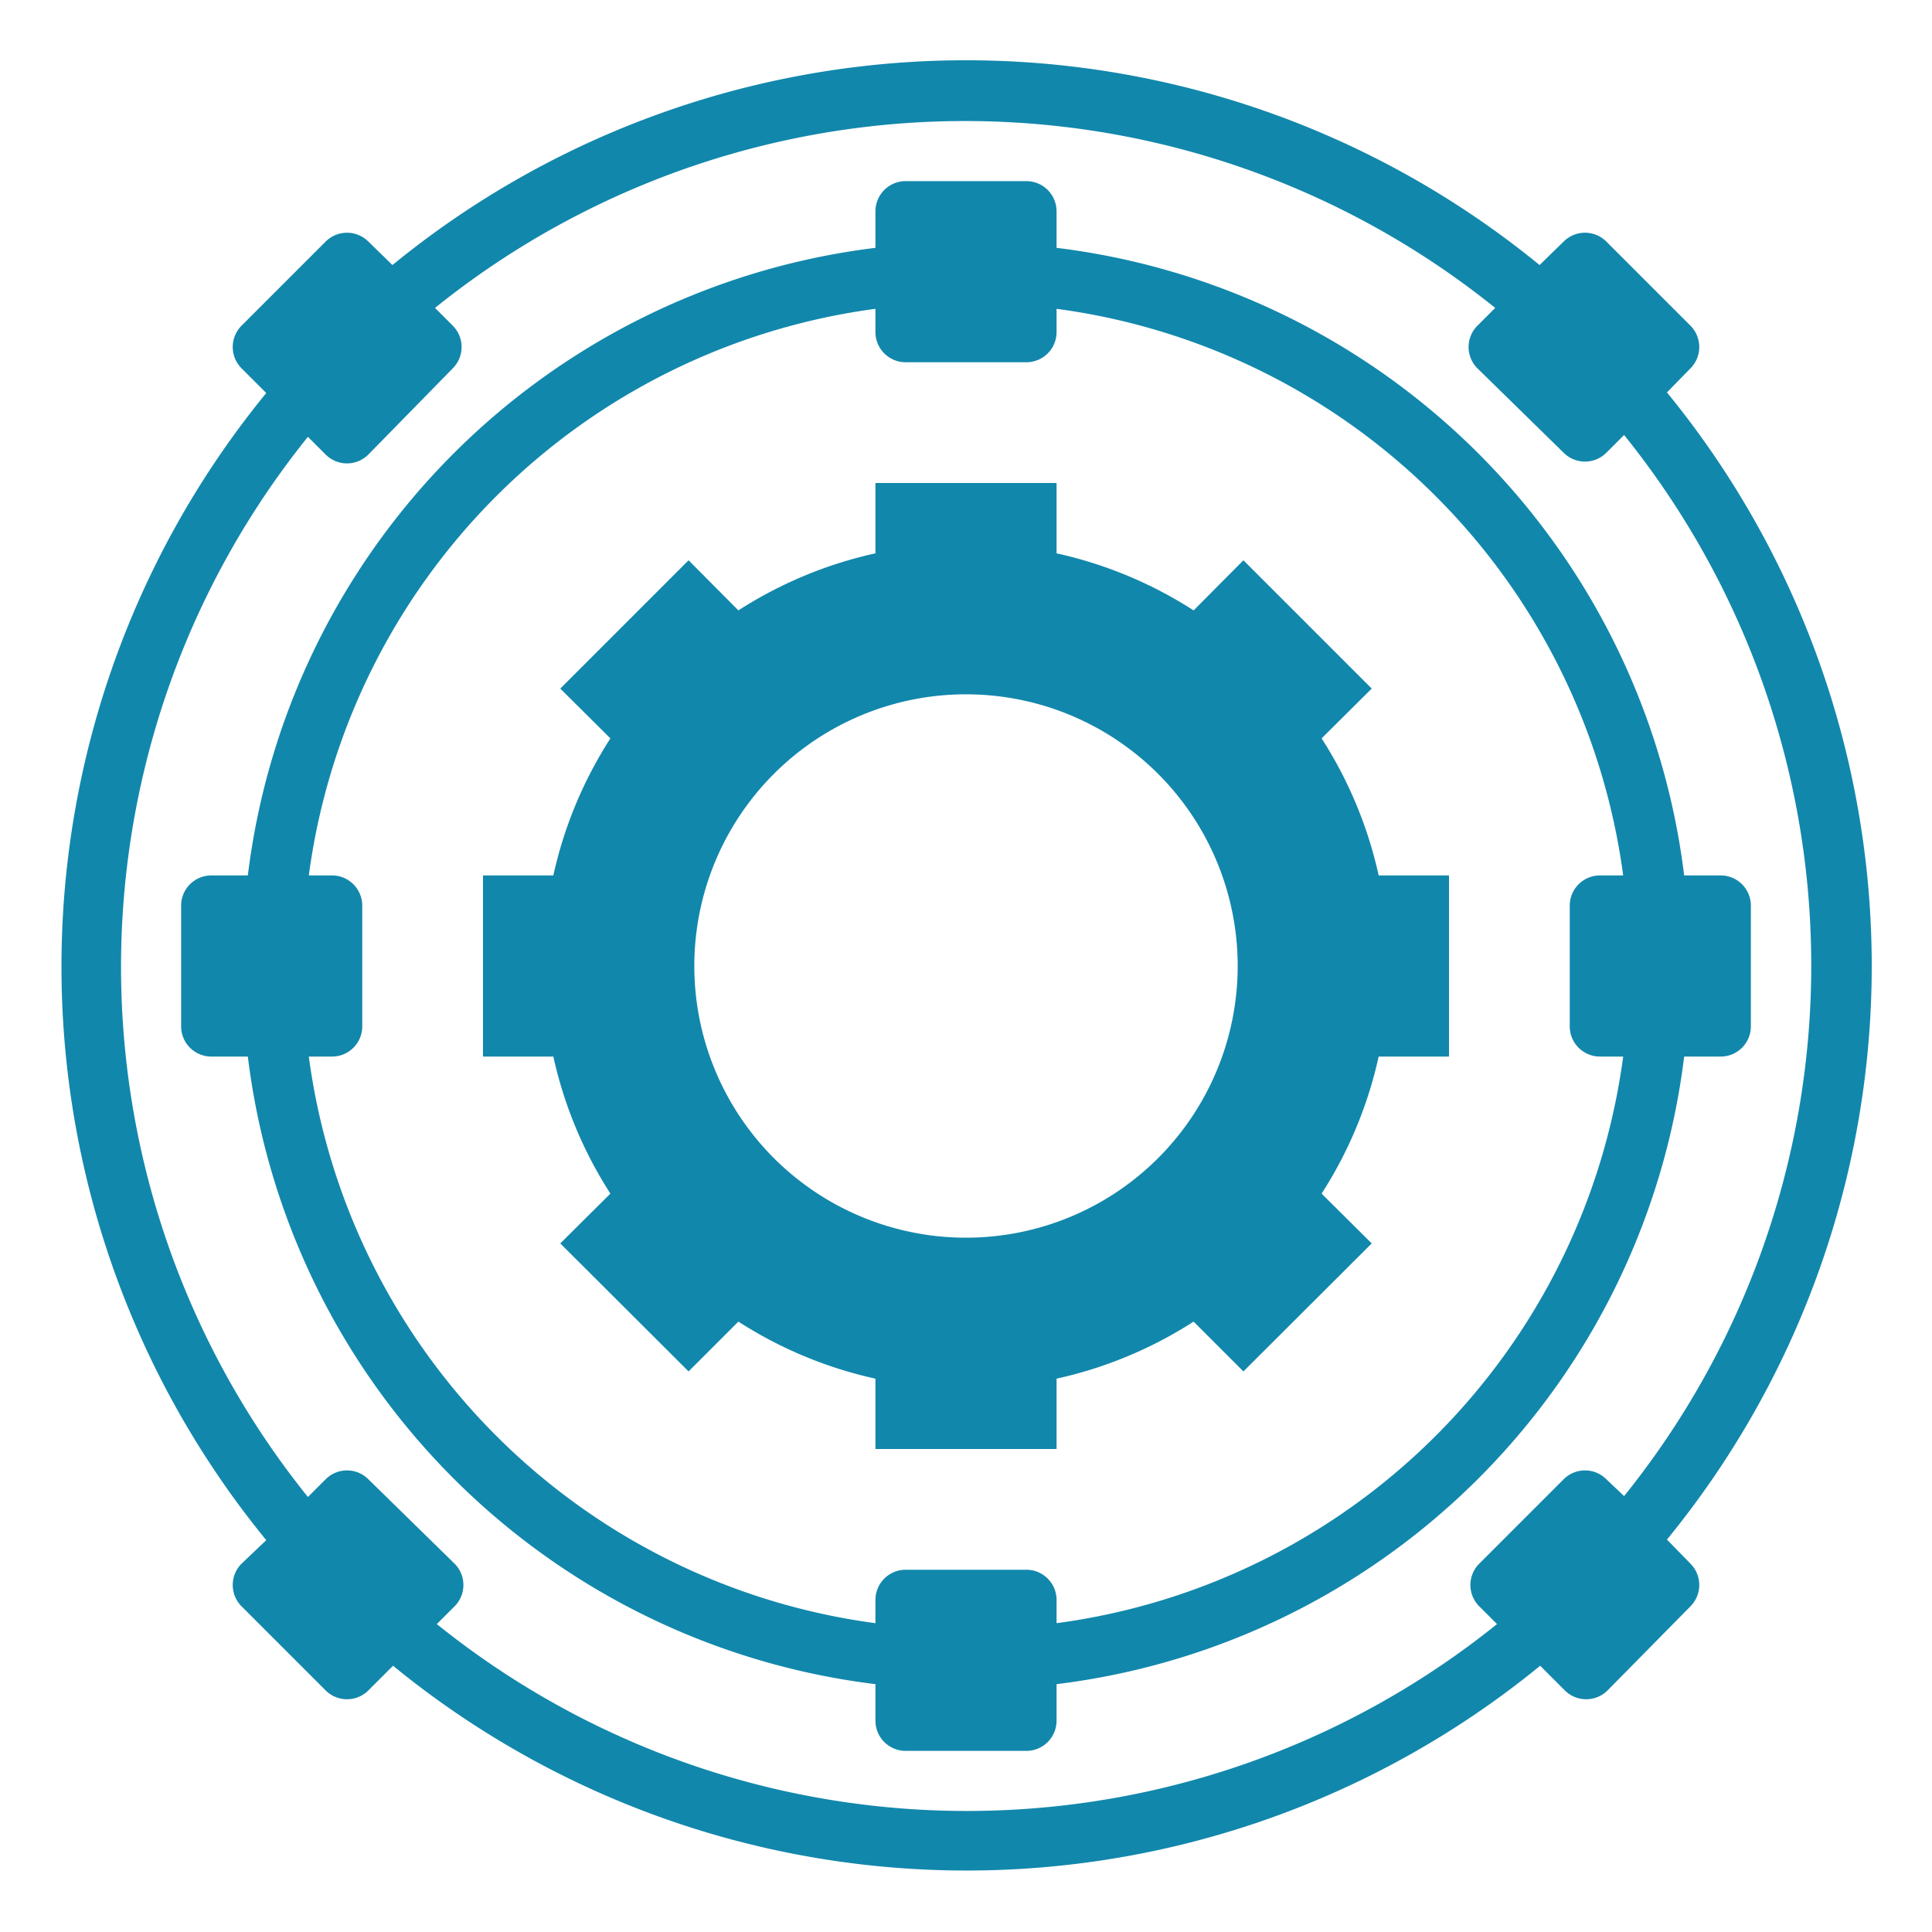
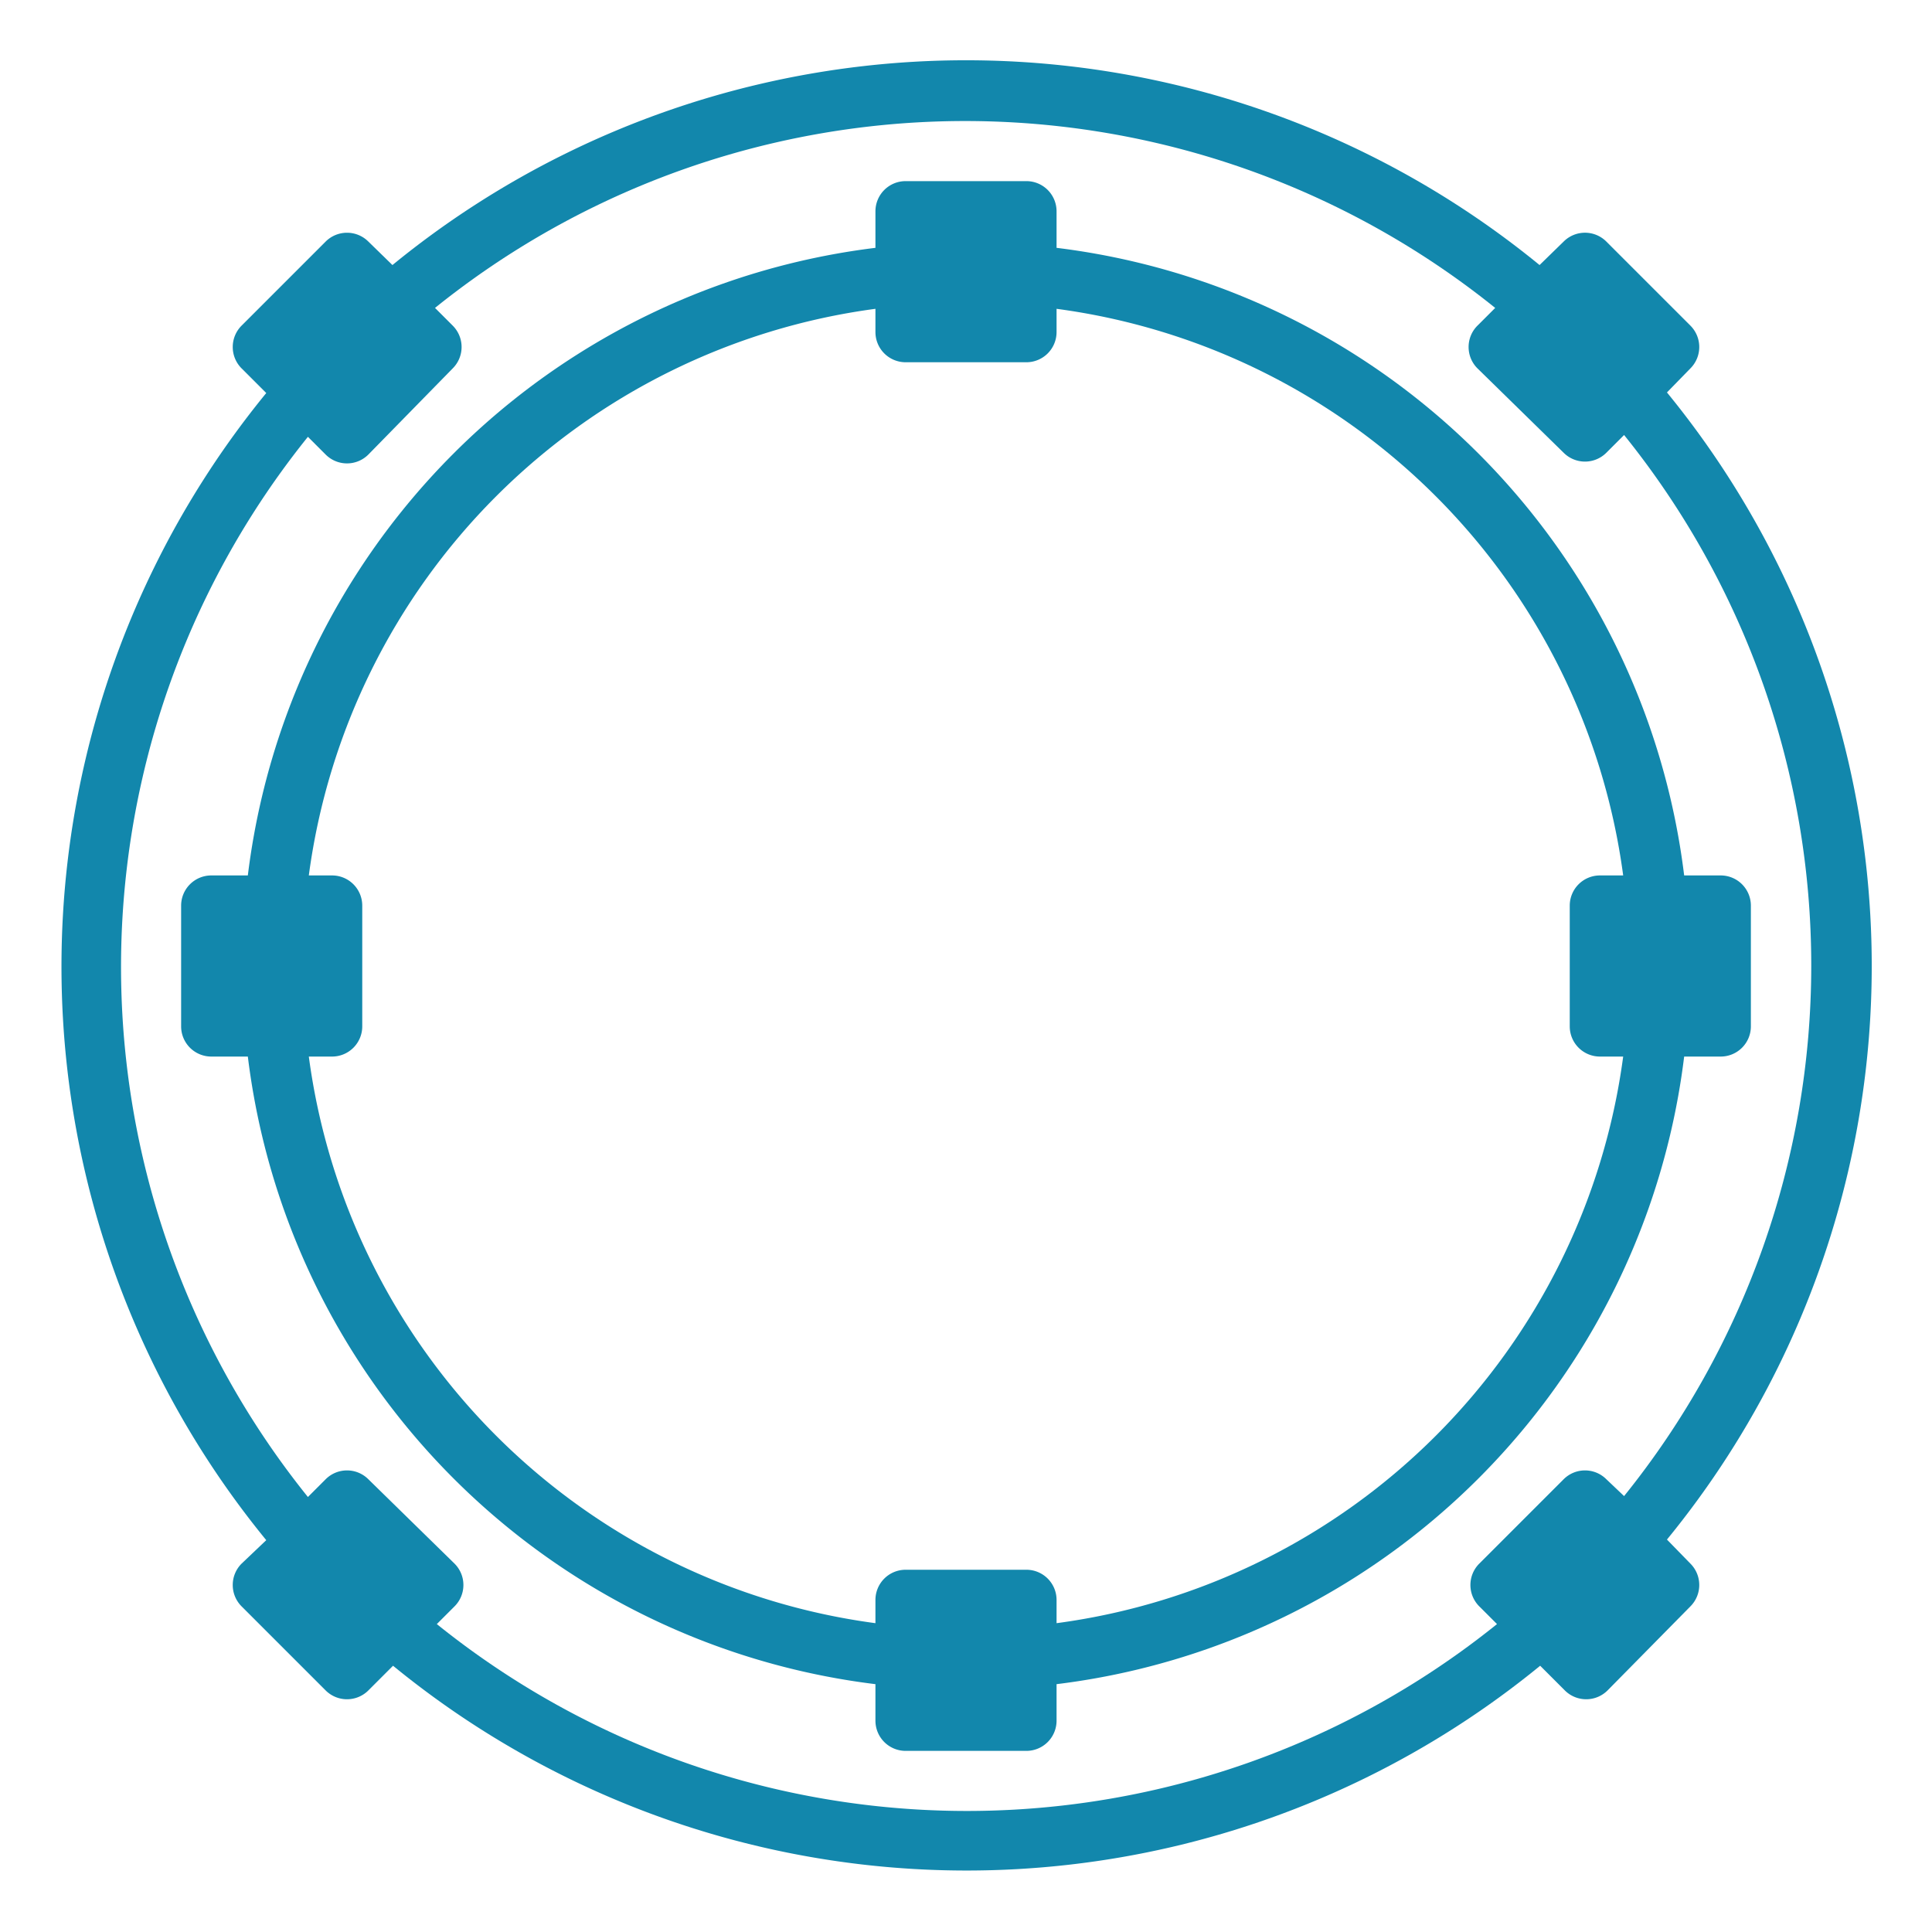
<svg xmlns="http://www.w3.org/2000/svg" xmlns:ns1="http://sodipodi.sourceforge.net/DTD/sodipodi-0.dtd" xmlns:ns2="http://www.inkscape.org/namespaces/inkscape" height="100px" width="100px" fill="#ffffff" data-name="Layer 1" viewBox="0 0 64 64" x="0px" y="0px" version="1.1" id="svg1590" ns1:docname="Icon-synthesis.svg" ns2:version="1.0.2 (e86c870879, 2021-01-15)">
  <defs id="defs1594" />
  <ns1:namedview pagecolor="#ffffff" bordercolor="#666666" borderopacity="1" objecttolerance="10" gridtolerance="10" guidetolerance="10" ns2:pageopacity="0" ns2:pageshadow="2" ns2:window-width="2560" ns2:window-height="1376" id="namedview1592" showgrid="false" ns2:zoom="10.44" ns2:cx="50" ns2:cy="50" ns2:window-x="0" ns2:window-y="0" ns2:window-maximized="1" ns2:current-layer="svg1590" />
-   <path d="M43.78,24.46l1.66-1.65-4.25-4.25-1.65,1.66A13.92,13.92,0,0,0,35,18.33V16H29v2.33a13.92,13.92,0,0,0-4.54,1.89l-1.65-1.66-4.25,4.25,1.66,1.65A13.92,13.92,0,0,0,18.33,29H16v6h2.33a13.92,13.92,0,0,0,1.89,4.54l-1.66,1.65,4.25,4.24,1.65-1.65A13.92,13.92,0,0,0,29,45.67V48h6V45.67a13.92,13.92,0,0,0,4.54-1.89l1.65,1.65,4.25-4.24-1.66-1.65A13.92,13.92,0,0,0,45.67,35H48V29H45.67A13.92,13.92,0,0,0,43.78,24.46ZM32,41a9,9,0,1,1,9-9A9,9,0,0,1,32,41Z" id="path1584" style="fill:#1287ac;fill-opacity:1" />
  <path d="M56,12.2a1,1,0,0,0,.29-.71,1,1,0,0,0-.29-.7L53.21,8A1,1,0,0,0,51.8,8L51,8.78a30,30,0,0,0-38,0L12.2,8a1,1,0,0,0-.71-.29,1,1,0,0,0-.7.29L8,10.79a1,1,0,0,0-.29.7A1,1,0,0,0,8,12.2l.82.82a30,30,0,0,0,0,38L8,51.8a1,1,0,0,0-.29.71,1,1,0,0,0,.29.7L10.79,56a1,1,0,0,0,.7.29A1,1,0,0,0,12.2,56l.82-.82a30,30,0,0,0,38,0l.82.82a1,1,0,0,0,.71.29,1,1,0,0,0,.7-.29L56,53.21a1,1,0,0,0,.29-.7A1,1,0,0,0,56,51.8L55.22,51a30,30,0,0,0,0-38ZM60,32a28,28,0,0,1-6.2,17.56L53.21,49a1,1,0,0,0-1.41,0L49,51.8a1,1,0,0,0,0,1.41l.59.59a28,28,0,0,1-35.12,0l.59-.59a1,1,0,0,0,0-1.41L12.2,49a1,1,0,0,0-1.41,0l-.59.59a28,28,0,0,1,0-35.12l.59.59a1,1,0,0,0,1.41,0L15,12.2a1,1,0,0,0,0-1.41l-.59-.59a28,28,0,0,1,35.12,0l-.59.59a1,1,0,0,0,0,1.41L51.8,15a1,1,0,0,0,1.41,0l.59-.59A28,28,0,0,1,60,32Z" id="path1586" style="fill:#1287ac;fill-opacity:1" />
  <path d="M35,8.21V7a1,1,0,0,0-1-1H30a1,1,0,0,0-1,1V8.21A23.87,23.87,0,0,0,8.21,29H7a1,1,0,0,0-1,1v4a1,1,0,0,0,1,1H8.21A23.87,23.87,0,0,0,29,55.79V57a1,1,0,0,0,1,1h4a1,1,0,0,0,1-1V55.79A23.87,23.87,0,0,0,55.79,35H57a1,1,0,0,0,1-1V30a1,1,0,0,0-1-1H55.79A23.87,23.87,0,0,0,35,8.21ZM53,35h.77A21.85,21.85,0,0,1,35,53.77V53a1,1,0,0,0-1-1H30a1,1,0,0,0-1,1v.77A21.85,21.85,0,0,1,10.23,35H11a1,1,0,0,0,1-1V30a1,1,0,0,0-1-1h-.77A21.85,21.85,0,0,1,29,10.23V11a1,1,0,0,0,1,1h4a1,1,0,0,0,1-1v-.77A21.85,21.85,0,0,1,53.77,29H53a1,1,0,0,0-1,1v4A1,1,0,0,0,53,35Z" id="path1588" style="fill:#1287ac;fill-opacity:1" />
</svg>